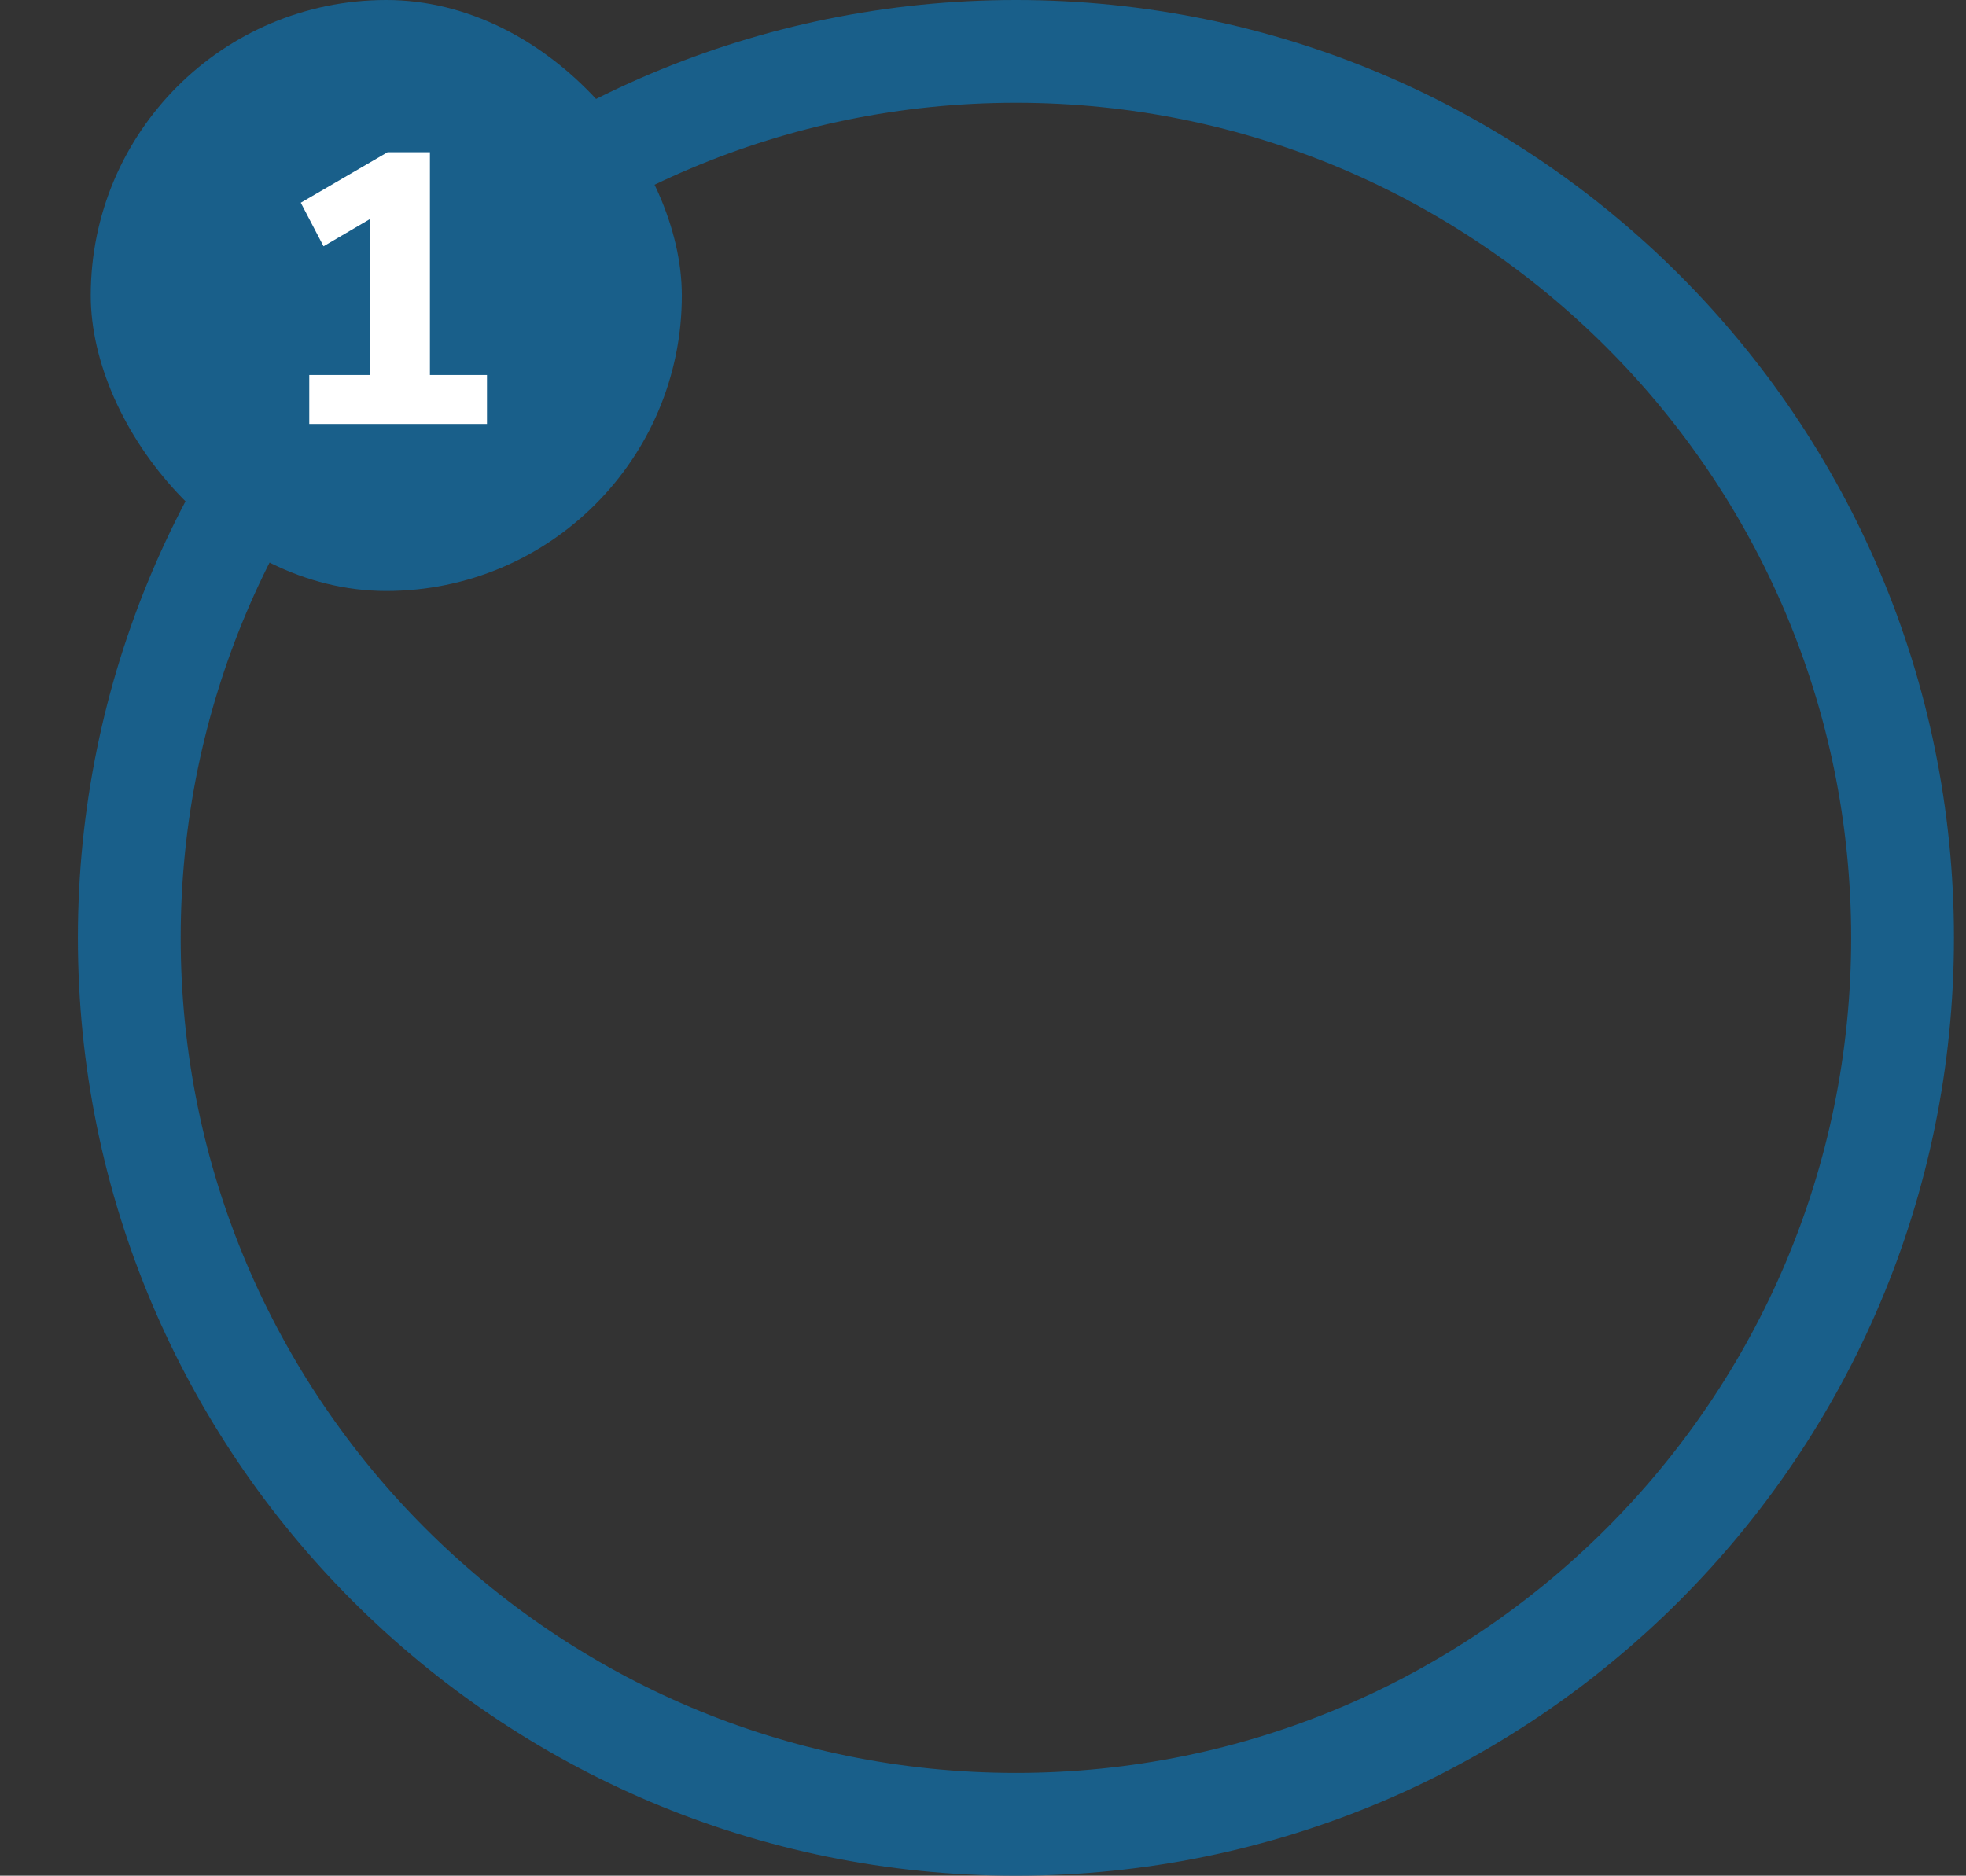
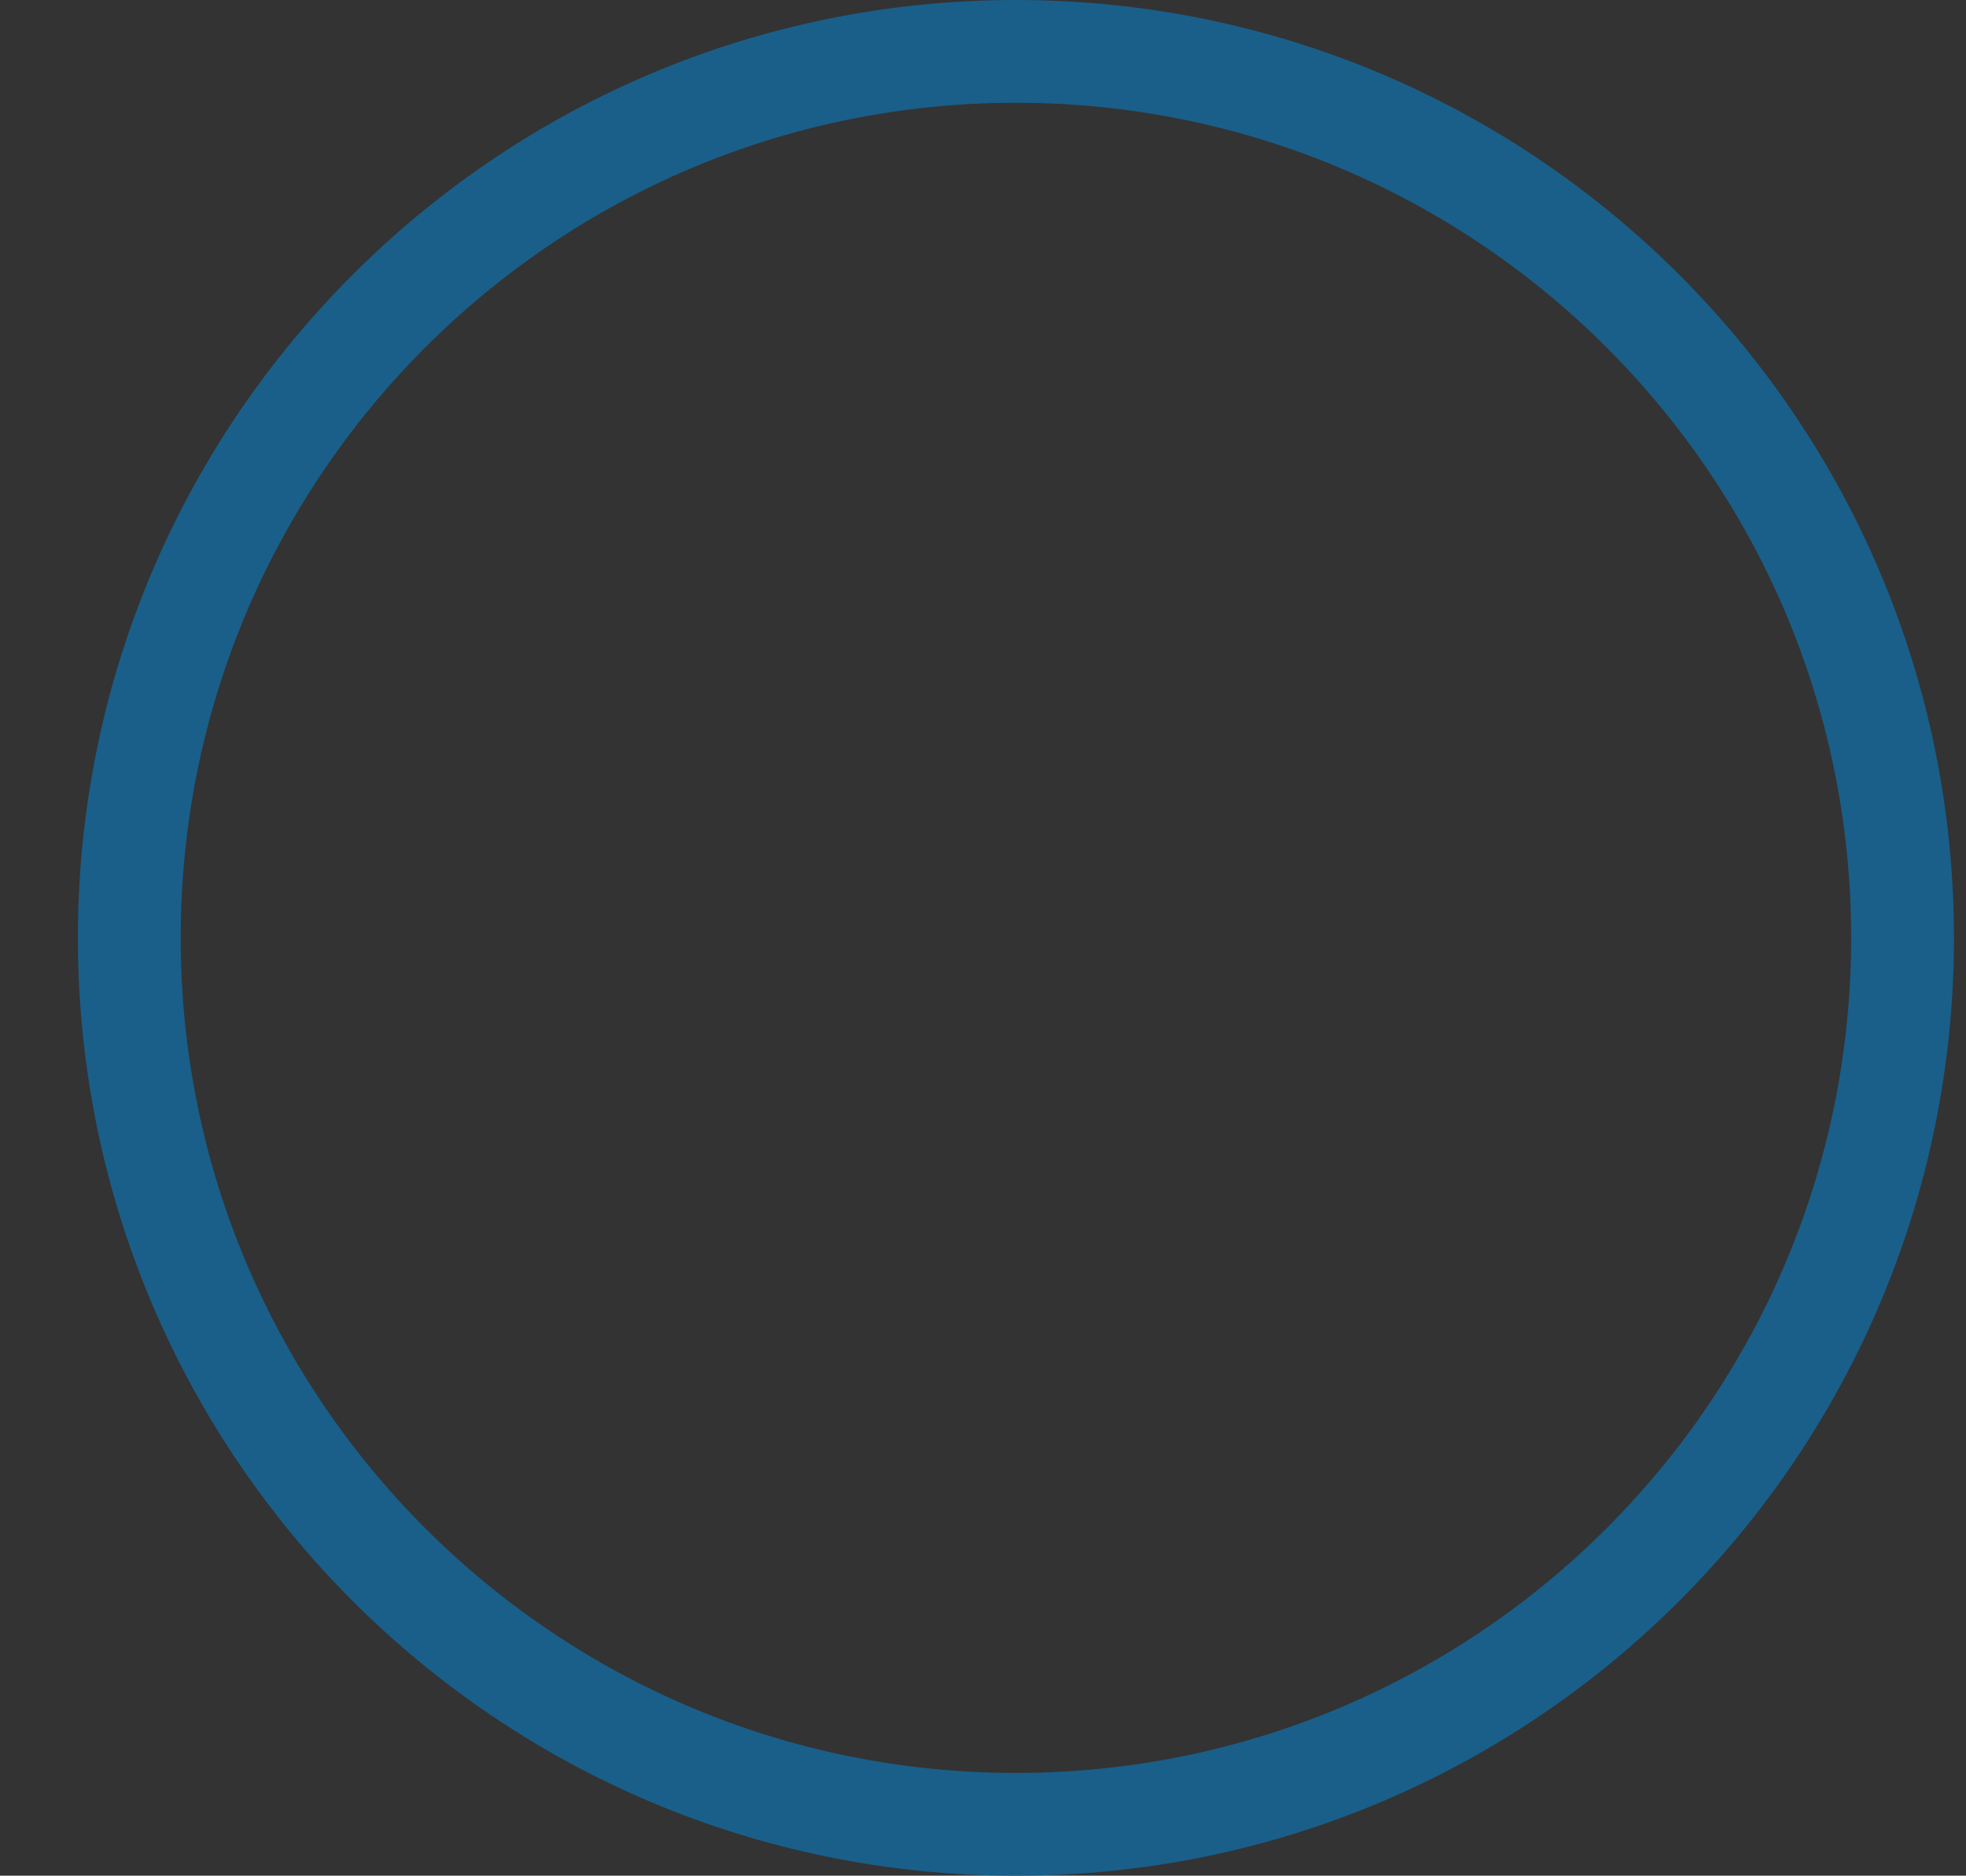
<svg xmlns="http://www.w3.org/2000/svg" width="153" height="146" viewBox="0 0 153 146" fill="none">
  <rect x="0" y="0" width="153" height="146" fill="#333333" stroke="none" />
  <path d="M79.062 142C117.17 142 148.062 111.108 148.062 73C148.062 34.892 117.17 4 79.062 4C40.955 4 10.062 34.892 10.062 73C10.062 111.108 40.955 142 79.062 142Z" stroke="#195F8A" stroke-width="8" />
-   <rect x="7.062" width="46" height="46" rx="23" fill="#195F8A" />
-   <path d="M24.068 33V29.19H28.808V17.04L25.178 19.17L23.408 15.78L30.158 11.85H33.458V29.19H37.898V33H24.068Z" fill="white" />
</svg>